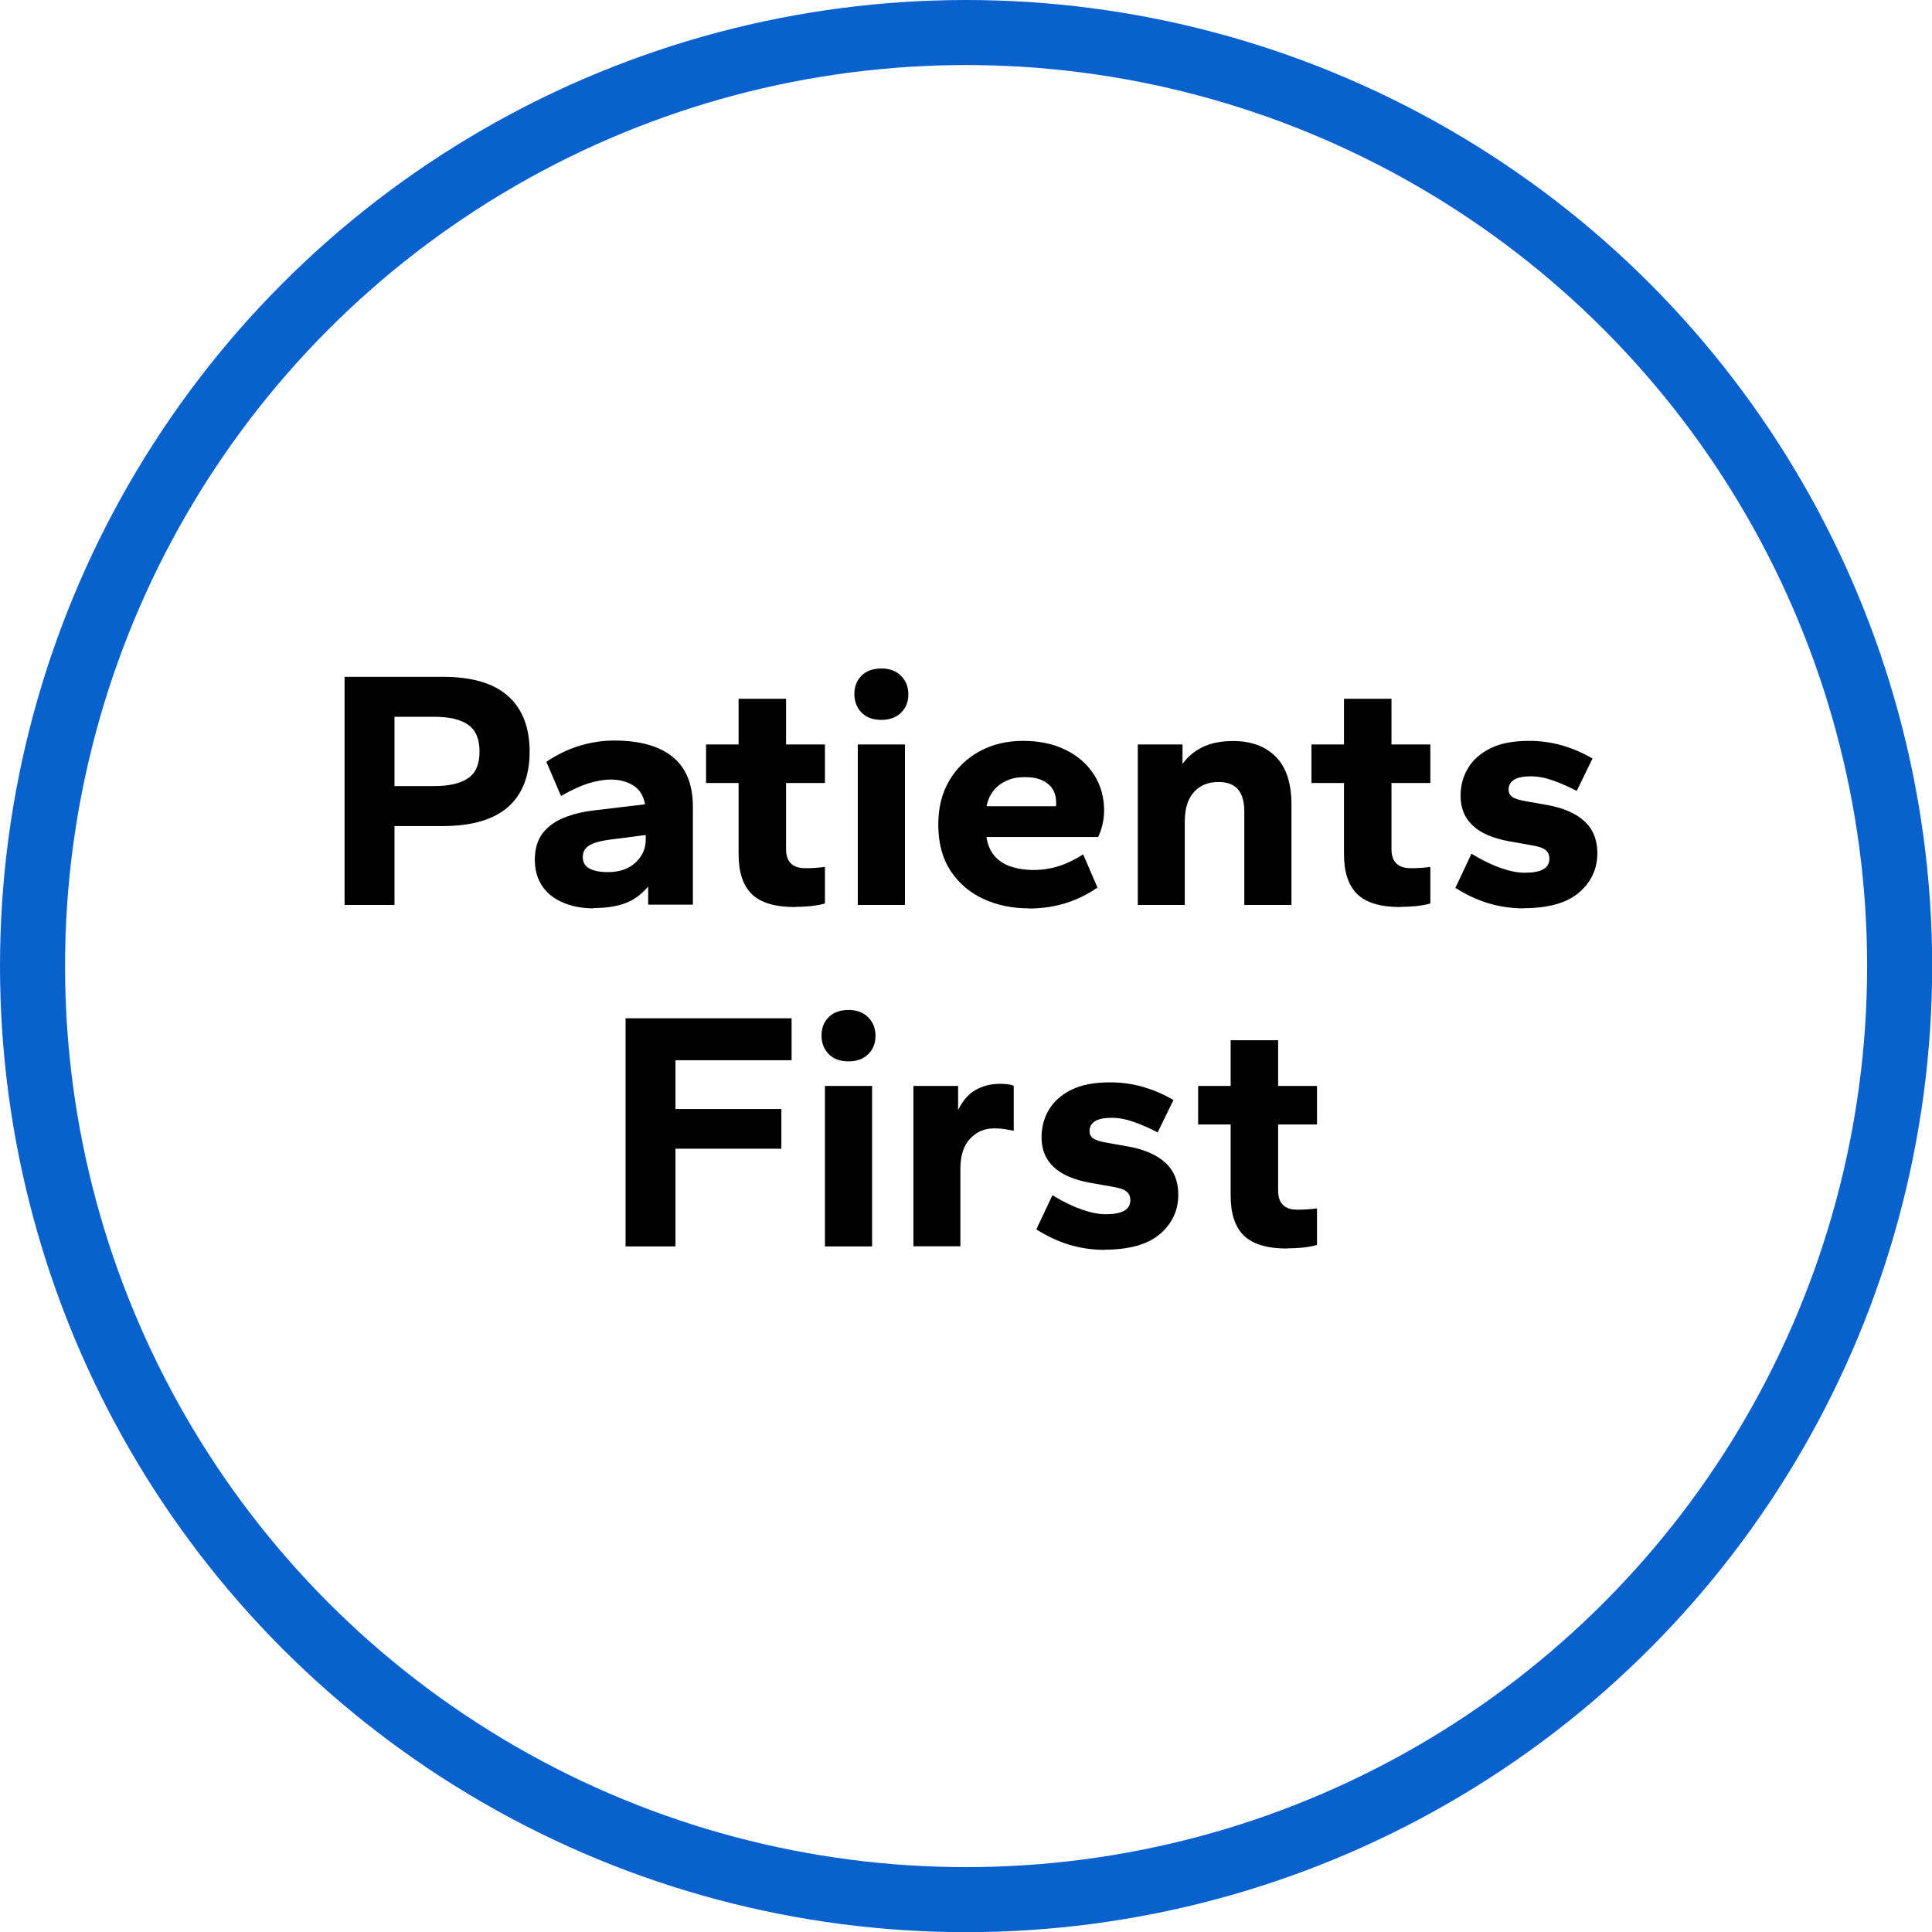
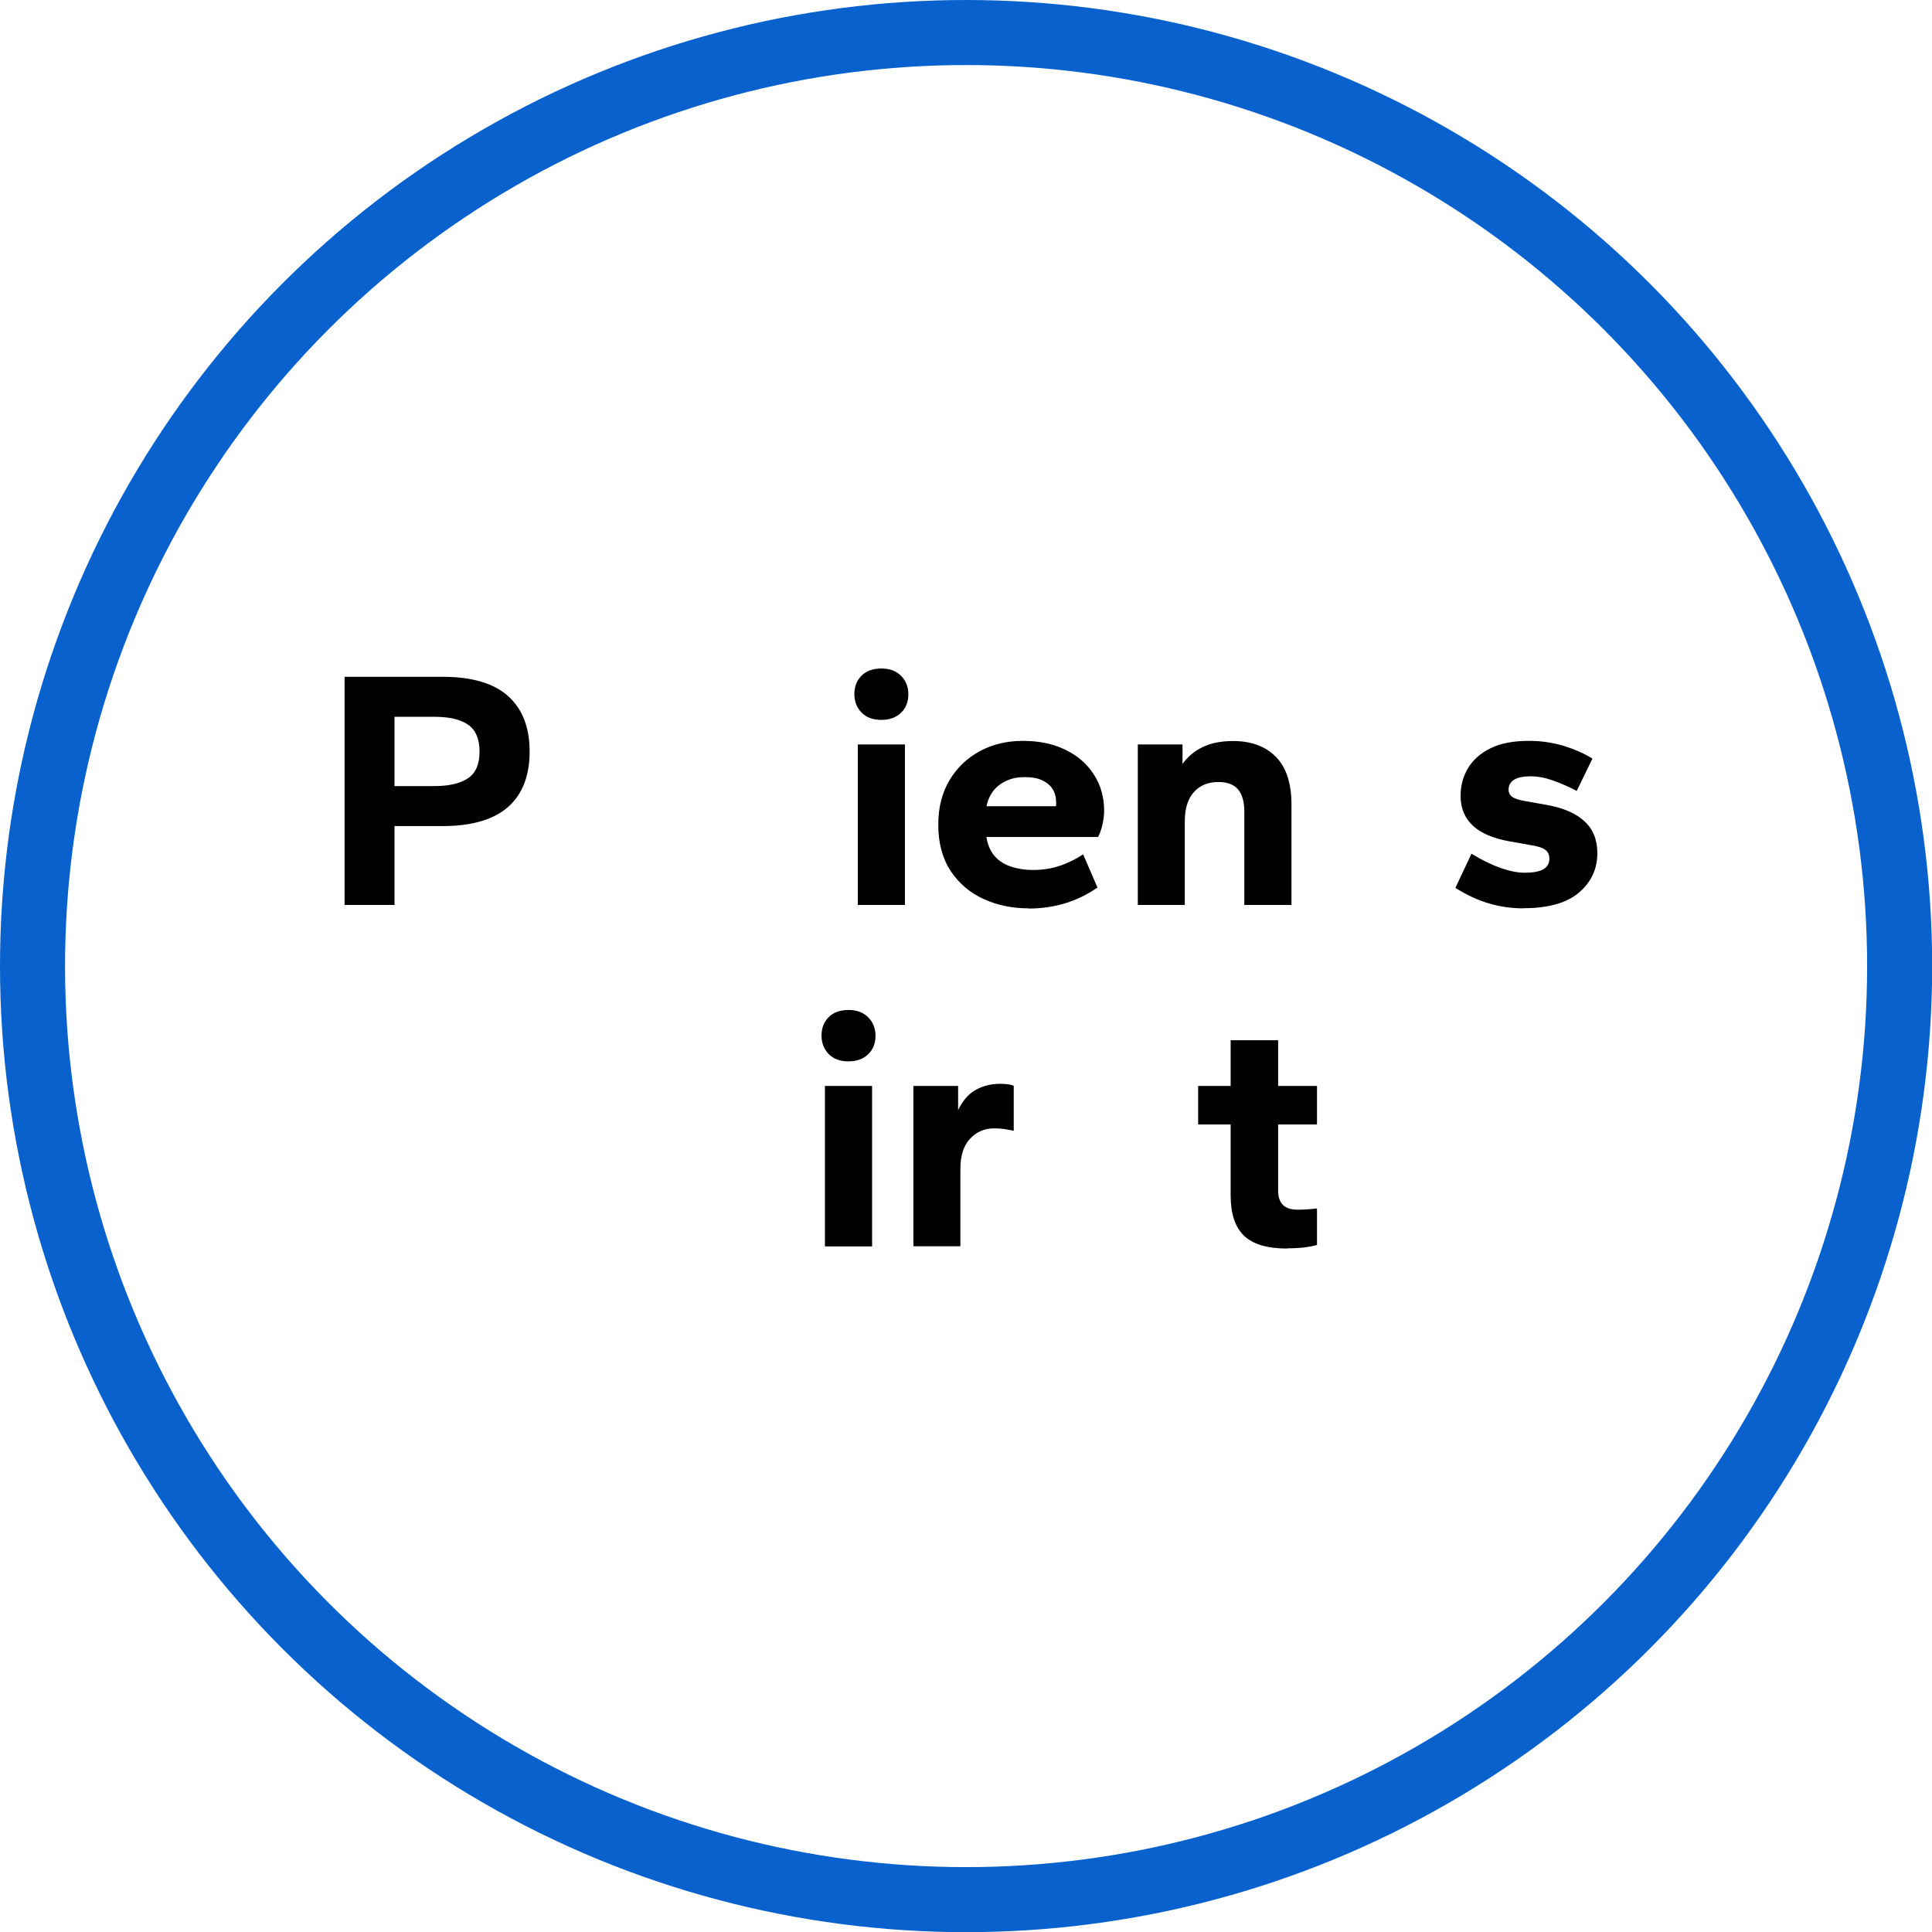
<svg xmlns="http://www.w3.org/2000/svg" id="Layer_2" viewBox="0 0 118.81 118.81">
  <defs>
    <style>.cls-1{fill:none;stroke:#0861cd;stroke-miterlimit:10;stroke-width:4px;}</style>
  </defs>
  <g id="Layer_1-2">
    <path d="m21.19,55.65v-14.03h6.03c1.81,0,3.15.4,4.03,1.19.88.79,1.32,1.93,1.32,3.41s-.44,2.62-1.32,3.4c-.88.78-2.23,1.18-4.03,1.18h-2.96v4.85h-3.07Zm3.07-7.31h2.46c.9,0,1.58-.16,2.06-.48.48-.32.71-.87.71-1.64s-.23-1.32-.7-1.65c-.47-.33-1.16-.49-2.07-.49h-2.46v4.26Z" />
-     <path d="m36.5,55.86c-.67,0-1.28-.11-1.84-.34s-.99-.56-1.3-1.01-.47-.99-.47-1.64.16-1.21.48-1.63c.32-.41.76-.73,1.3-.95.55-.22,1.15-.37,1.83-.45l3.17-.38c-.1-.53-.34-.92-.73-1.16-.39-.24-.85-.36-1.37-.36-.43,0-.89.08-1.38.23-.48.15-1.05.41-1.69.78l-.9-2.1c.63-.43,1.3-.76,2.02-.98.71-.22,1.43-.33,2.14-.33,1.57,0,2.77.33,3.6,1s1.25,1.69,1.25,3.08v6.01h-2.75v-1.11c-.41.48-.87.82-1.4,1.02-.52.2-1.18.3-1.96.3Zm.88-2.23c.49,0,.91-.09,1.25-.27.34-.18.61-.43.8-.73s.28-.64.28-.99v-.29l-2.25.29c-.55.07-.95.19-1.22.35-.27.16-.4.4-.4.72s.13.54.39.69c.26.15.64.23,1.14.23Z" />
-     <path d="m48.89,55.78c-1.23,0-2.12-.27-2.66-.8-.54-.53-.81-1.35-.81-2.46v-4.37h-2v-2.37h2v-2.81h2.92v2.81h2.39v2.37h-2.39v4.07c0,.39.1.69.3.88.2.2.5.29.89.29.17,0,.37,0,.61-.02.24-.01.43-.04.59-.06v2.25c-.24.07-.52.12-.85.16-.33.03-.66.05-1,.05Z" />
    <path d="m54.2,44.27c-.52,0-.92-.15-1.22-.45-.29-.3-.44-.68-.44-1.14s.15-.84.44-1.13c.29-.29.7-.44,1.22-.44s.91.15,1.21.45c.3.3.45.68.45,1.14s-.15.84-.45,1.13c-.3.29-.7.44-1.21.44Zm-1.45,11.38v-9.87h2.9v9.87h-2.9Z" />
    <path d="m63.27,55.86c-1.02,0-1.95-.19-2.79-.58-.84-.38-1.51-.96-2.02-1.72-.5-.76-.76-1.71-.76-2.85,0-1.05.23-1.96.69-2.73.46-.77,1.08-1.36,1.87-1.79.78-.42,1.67-.63,2.65-.63s1.87.18,2.61.55c.75.36,1.33.87,1.75,1.52.42.65.63,1.4.63,2.24,0,.25-.04.53-.1.83-.07.3-.16.56-.27.77h-6.87c.07.45.22.82.46,1.12.24.3.57.53.99.68.42.15.9.23,1.45.23.57,0,1.11-.09,1.62-.26s.98-.41,1.43-.7l.88,2.04c-.6.42-1.26.74-1.96.96-.71.22-1.46.33-2.26.33Zm-2.6-6.28h4.26s.02-.06.02-.08v-.13c0-.32-.07-.6-.21-.83-.14-.23-.35-.41-.64-.55s-.65-.2-1.1-.2c-.41,0-.77.07-1.1.22-.33.15-.6.35-.81.62s-.35.58-.42.95Z" />
    <path d="m69.97,55.65v-9.87h2.75v1.2c.31-.43.71-.78,1.22-1.03s1.13-.38,1.89-.38c1.11,0,1.98.32,2.62.96.64.64.97,1.62.97,2.95v6.17h-2.9v-5.73c0-.62-.13-1.07-.39-1.38-.26-.3-.66-.45-1.21-.45-.63,0-1.13.21-1.5.62s-.56,1.01-.56,1.8v5.14h-2.9Z" />
-     <path d="m86.12,55.78c-1.23,0-2.12-.27-2.66-.8-.54-.53-.81-1.35-.81-2.46v-4.37h-2v-2.37h2v-2.81h2.92v2.81h2.39v2.37h-2.39v4.07c0,.39.1.69.3.88.2.2.5.29.89.29.17,0,.37,0,.61-.02.24-.01.43-.04.59-.06v2.25c-.24.07-.52.12-.85.16-.33.03-.66.05-1,.05Z" />
    <path d="m93.7,55.86c-.74,0-1.46-.1-2.16-.31-.7-.21-1.38-.53-2.04-.95l.99-2.1c.67.41,1.28.7,1.83.89.55.19,1.03.28,1.45.28.5,0,.88-.07,1.13-.21s.38-.36.38-.65c0-.24-.08-.42-.25-.55s-.47-.22-.9-.29l-1.3-.23c-1.01-.18-1.76-.5-2.26-.97s-.75-1.07-.75-1.83c0-.62.15-1.18.45-1.69.3-.51.76-.92,1.38-1.23.62-.31,1.41-.46,2.39-.46.71,0,1.4.1,2.06.29.66.2,1.27.46,1.83.8l-.97,1.99c-.45-.24-.92-.45-1.42-.63-.5-.18-.96-.27-1.4-.27-.46,0-.81.07-1.03.21-.22.14-.34.34-.34.61,0,.18.07.33.22.44s.42.2.83.27l1.3.23c1.01.18,1.78.51,2.31,1,.53.48.8,1.14.8,1.96,0,.98-.38,1.79-1.13,2.43s-1.89.96-3.4.96Z" />
-     <path d="m38.47,76.65v-14.03h10.21v2.58h-7.14v3h6.51v2.44h-6.51v6.01h-3.07Z" />
    <path d="m52.18,65.27c-.52,0-.92-.15-1.22-.45-.29-.3-.44-.68-.44-1.14s.15-.84.44-1.13c.29-.29.7-.44,1.22-.44s.91.15,1.21.45c.3.3.45.68.45,1.14s-.15.84-.45,1.13c-.3.29-.7.44-1.21.44Zm-1.45,11.38v-9.87h2.9v9.87h-2.9Z" />
    <path d="m56.17,76.65v-9.87h2.75v1.49c.28-.59.64-1,1.09-1.25.45-.25.94-.37,1.49-.37.18,0,.35.01.49.03.15.02.26.05.35.09v2.77c-.2-.04-.4-.08-.6-.11-.2-.03-.41-.04-.62-.04-.57,0-1.06.21-1.46.63-.4.42-.6,1.04-.6,1.85v4.77h-2.9Z" />
-     <path d="m67.93,76.86c-.74,0-1.46-.1-2.16-.31-.7-.21-1.38-.53-2.04-.95l.99-2.1c.67.41,1.28.7,1.83.89.55.19,1.03.28,1.45.28.5,0,.88-.07,1.13-.21s.38-.36.38-.65c0-.24-.08-.42-.25-.55s-.47-.22-.9-.29l-1.3-.23c-1.01-.18-1.76-.5-2.26-.97s-.75-1.07-.75-1.83c0-.62.15-1.18.45-1.69.3-.51.76-.92,1.38-1.23.62-.31,1.41-.46,2.39-.46.71,0,1.4.1,2.06.29.66.2,1.27.46,1.83.8l-.97,1.99c-.45-.24-.92-.45-1.42-.63-.5-.18-.96-.27-1.4-.27-.46,0-.81.07-1.03.21-.22.14-.34.34-.34.61,0,.18.07.33.22.44s.42.2.83.27l1.3.23c1.01.18,1.78.51,2.31,1,.53.48.8,1.14.8,1.96,0,.98-.38,1.79-1.13,2.43s-1.89.96-3.4.96Z" />
    <path d="m79.15,76.78c-1.23,0-2.12-.27-2.66-.8-.54-.53-.81-1.35-.81-2.46v-4.37h-2v-2.37h2v-2.81h2.92v2.81h2.39v2.37h-2.39v4.07c0,.39.1.69.3.88.2.2.5.29.89.29.17,0,.37,0,.61-.02.24-.01.43-.04.59-.06v2.25c-.24.07-.52.12-.85.16-.33.03-.66.05-1,.05Z" />
    <circle class="cls-1" cx="59.41" cy="59.41" r="57.41" />
  </g>
</svg>